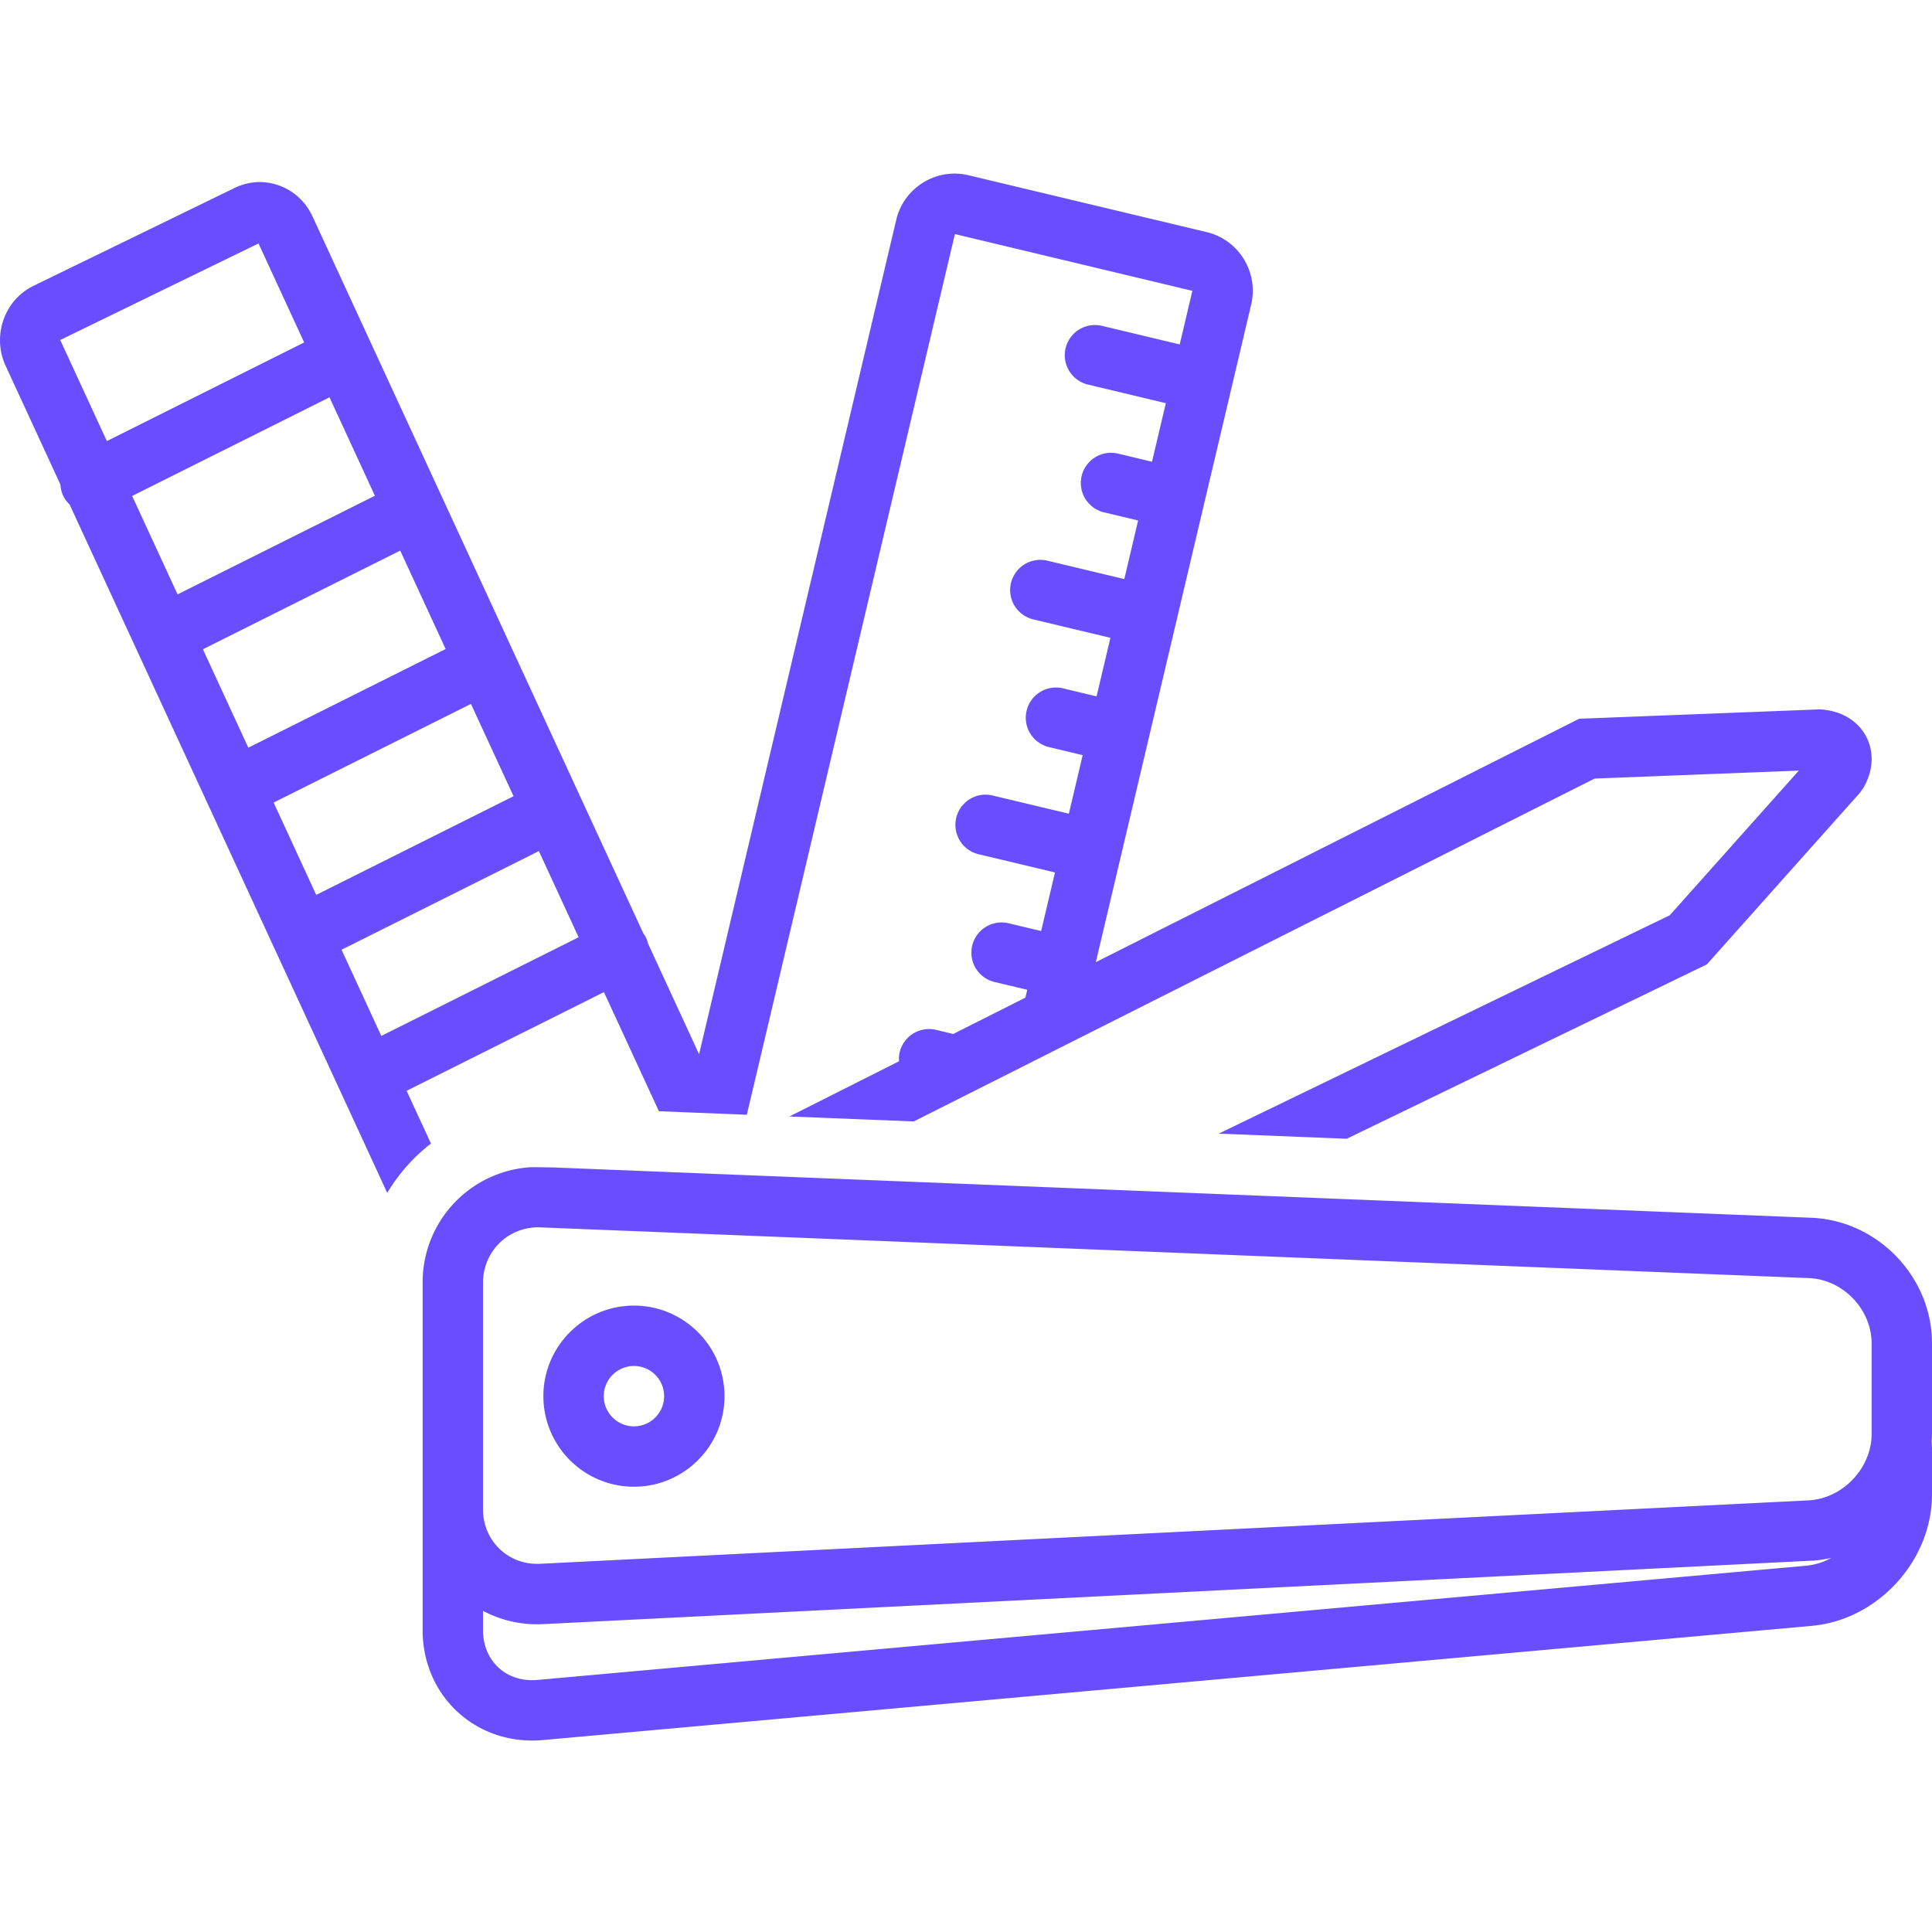
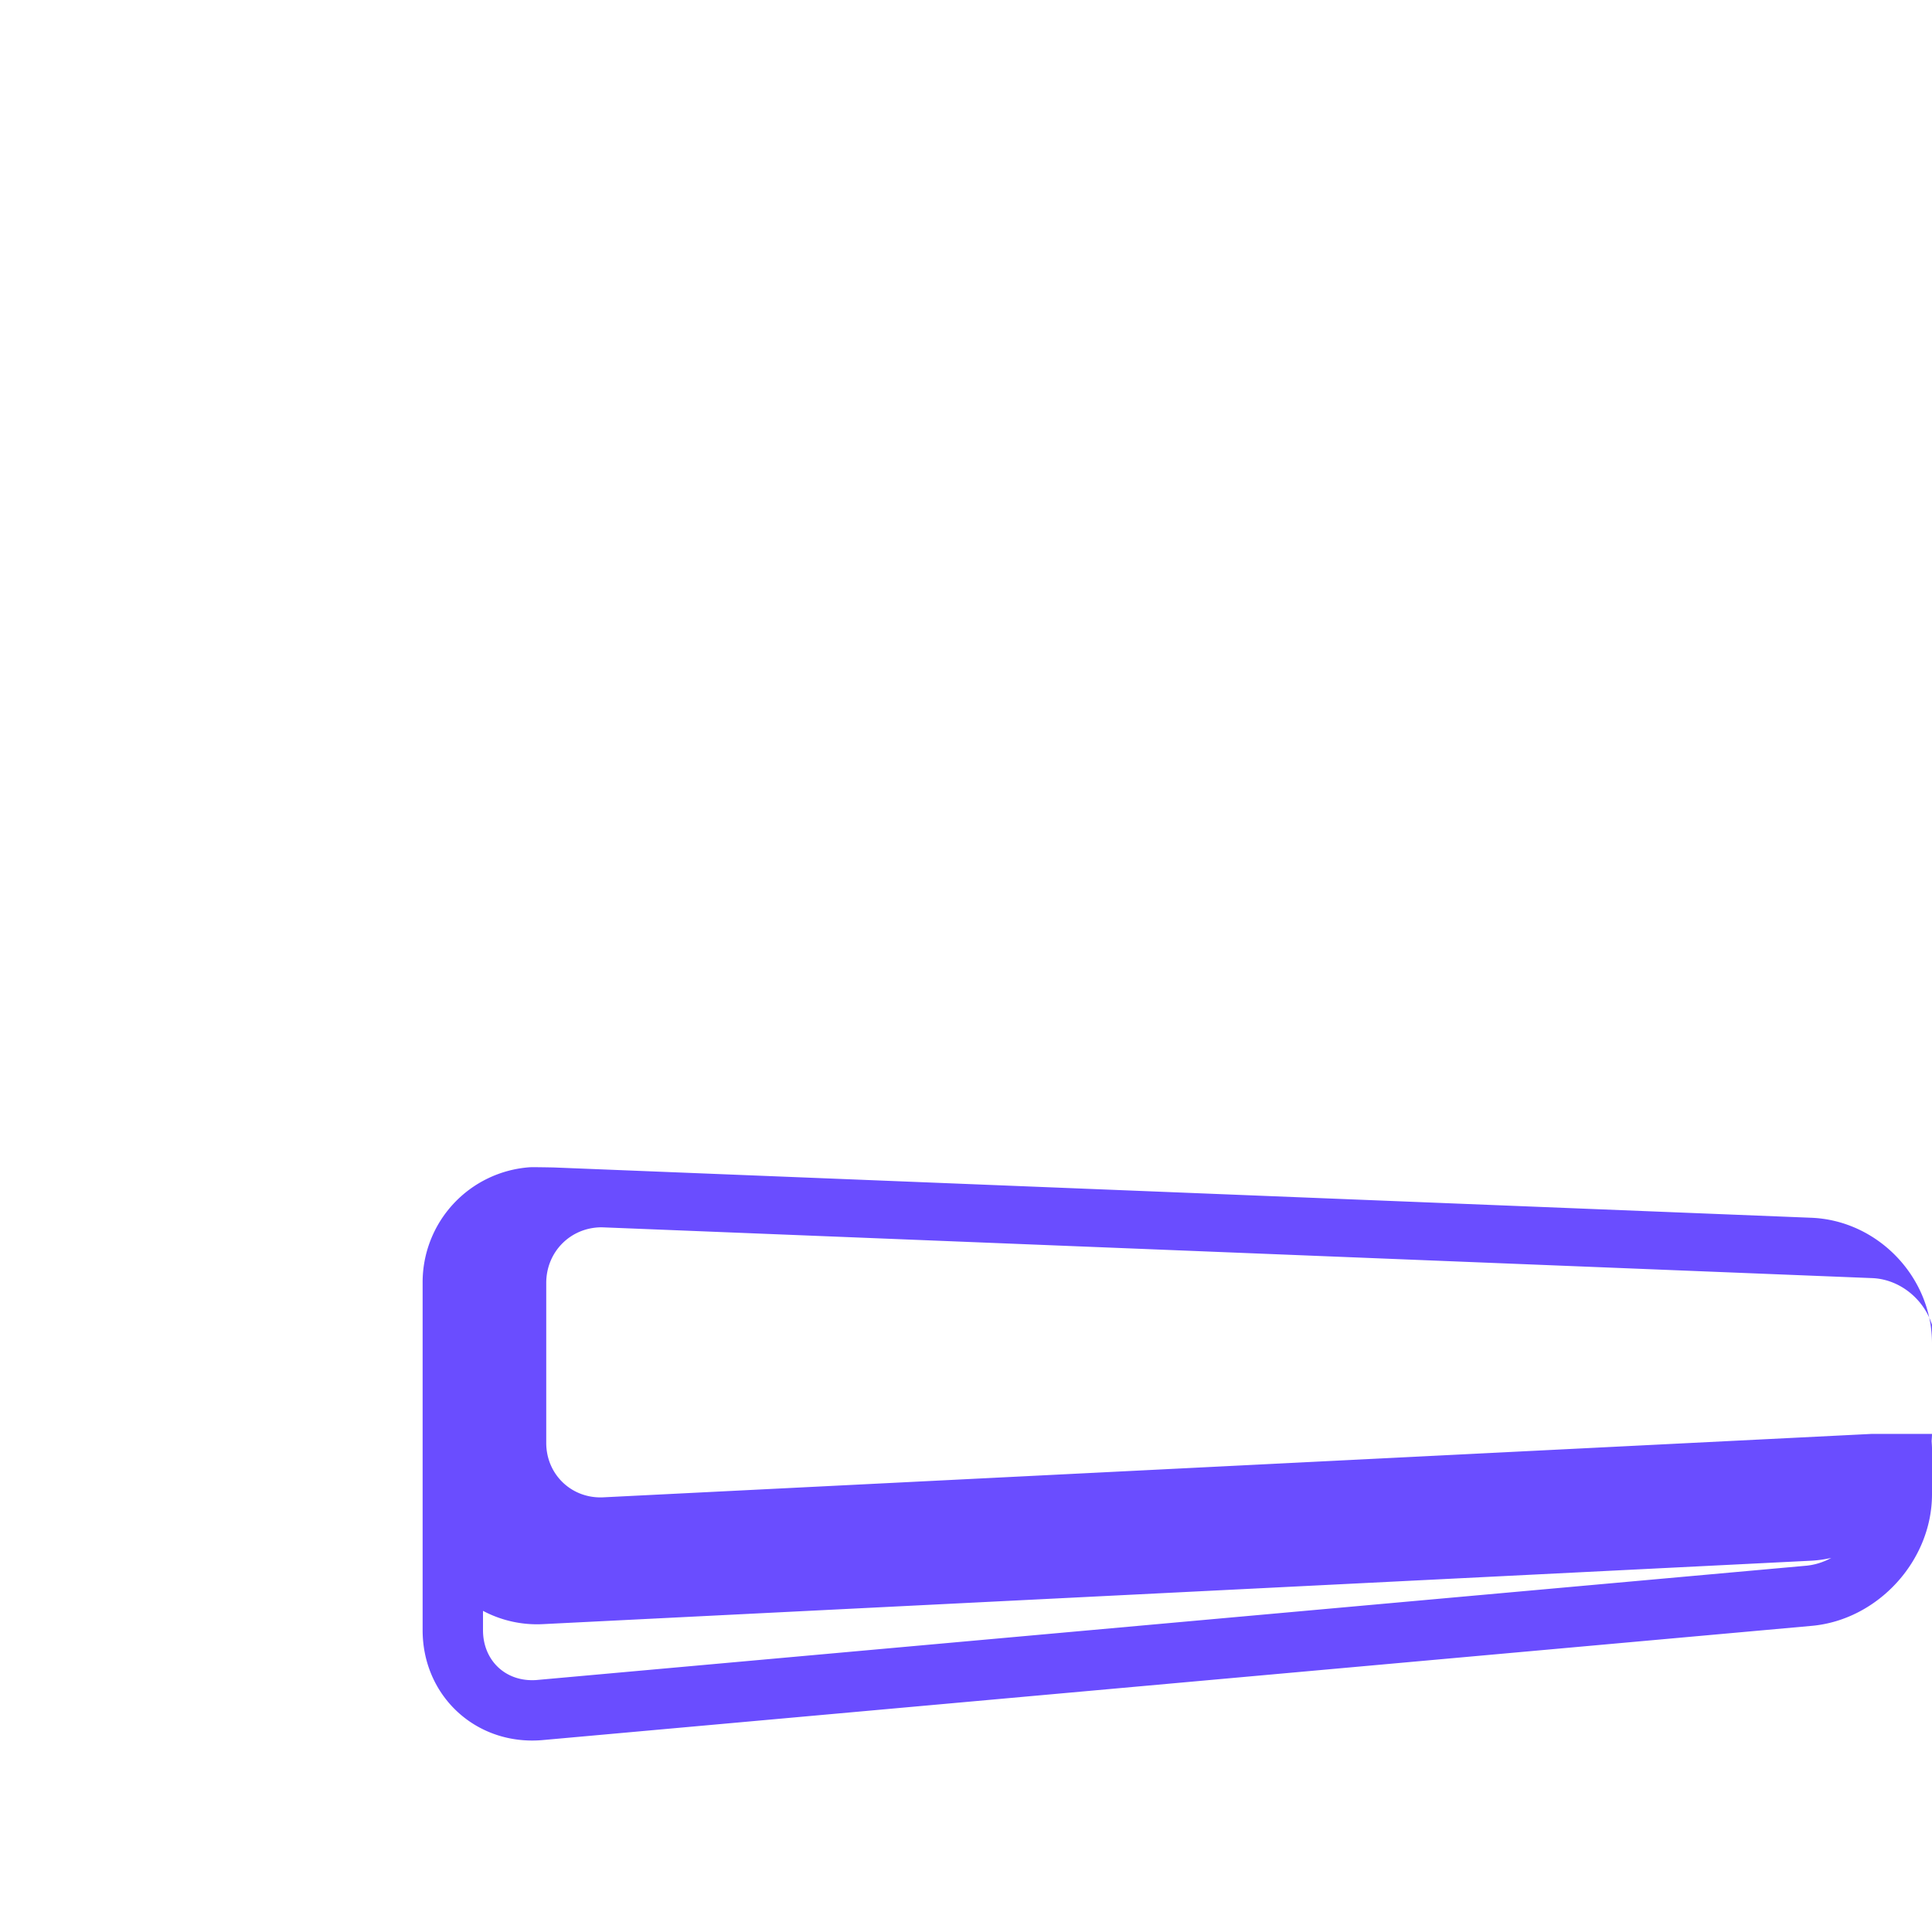
<svg xmlns="http://www.w3.org/2000/svg" xml:space="preserve" viewBox="0 0 128 128" id="Customizable">
-   <path d="M42 98.5c3.309 0 6-2.691 6-6s-2.691-6-6-6-6 2.691-6 6 2.691 6 6 6zm0-8c1.103 0 2 .897 2 2s-.897 2-2 2-2-.897-2-2 .897-2 2-2zM26.938 72.268l13.074-6.538 3.641 7.892 1.755.07 4.071.163 13.785-58.347 15.734 3.76-.839 3.551-5.123-1.224a2 2 0 1 0-.93 3.89l5.134 1.227-.917 3.88-2.224-.532a2 2 0 1 0-.93 3.89l2.234.534-.916 3.881-5.124-1.224a2 2 0 0 0-.93 3.89l5.134 1.227-.917 3.88-2.224-.533a2 2 0 0 0-.93 3.891l2.235.534-.917 3.88-5.125-1.223a2.001 2.001 0 0 0-.928 3.89l5.134 1.226-.917 3.88-2.226-.53a2.001 2.001 0 0 0-.929 3.89l2.235.533-.122.519-4.784 2.409-1.135-.272a2 2 0 0 0-2.41 1.48 1.965 1.965 0 0 0-.045.6L52.3 73.969l8.238.329 45.109-22.716 13.529-.527-8.55 9.584-29.881 14.467 8.477.34 23.861-11.553L123.2 52.552l.224-.305c.68-1.137.763-2.385.226-3.426-.539-1.046-1.614-1.708-2.95-1.814l-.119-.01-15.956.622-32.024 16.127 10.29-43.558c.508-2.146-.812-4.3-2.947-4.81L64.159 11.61a3.943 3.943 0 0 0-.922-.109 3.98 3.98 0 0 0-3.862 3.073L46.316 69.847 42.94 62.53a1.996 1.996 0 0 0-.15-.425 1.963 1.963 0 0 0-.165-.26L20.705 14.34c-.661-1.436-2.051-2.276-3.5-2.276-.556 0-1.12.123-1.655.384L2.214 18.941c-1.932.942-2.756 3.314-1.84 5.298l3.63 7.868c.015.266.08.534.207.788.103.207.245.378.401.53l21.043 45.608a11.724 11.724 0 0 1 2.897-3.27l-1.614-3.495zM4.006 22.563a.071.071 0 0 1-.004-.043l13.124-6.39 3.026 6.558L7.08 29.224l-3.073-6.662zm4.75 10.295 13.073-6.536 3.01 6.523-13.074 6.536-3.01-6.523zm4.686 10.158 13.074-6.537L29.525 43l-13.073 6.537-3.01-6.522zm4.686 10.156 13.074-6.536 2.822 6.116-13.074 6.536-2.822-6.116zm7.134 15.46-2.635-5.71 13.074-6.536 2.634 5.71-13.073 6.537z" fill="#6a4dff" class="color000000 svgShape" />
-   <path d="M128 89c0-4.4-3.597-8.144-7.994-8.32l-83.334-3.333s-1.387-.028-1.58-.013A7.64 7.64 0 0 0 28 85v23c0 4.16 3.204 7.315 7.255 7.315.235 0 .473-.01.713-.032l84.064-7.566C124.415 107.322 128 103.4 128 99v-3c0-.175-.013-.347-.024-.52.01-.16.024-.318.024-.48v-6zm-8.326 14.732L35.609 111.3c-.12.012-.237.016-.354.016-1.886 0-3.255-1.394-3.255-3.315v-1.278a7.623 7.623 0 0 0 3.99.879l84.02-4.202a7.95 7.95 0 0 0 1.314-.184 4.305 4.305 0 0 1-1.65.517zM124 95c0 2.273-1.919 4.291-4.19 4.404l-84.019 4.201a3.47 3.47 0 0 1-.2.005c-2.014 0-3.591-1.586-3.591-3.61V85c0-2.067 1.614-3.687 3.674-3.688.054 0 84.173 3.366 84.173 3.366 2.251.09 4.153 2.07 4.153 4.322v6z" fill="#6a4dff" class="color000000 svgShape" />
+   <path d="M128 89c0-4.4-3.597-8.144-7.994-8.32l-83.334-3.333s-1.387-.028-1.58-.013A7.64 7.64 0 0 0 28 85v23c0 4.16 3.204 7.315 7.255 7.315.235 0 .473-.01.713-.032l84.064-7.566C124.415 107.322 128 103.4 128 99v-3c0-.175-.013-.347-.024-.52.01-.16.024-.318.024-.48v-6zm-8.326 14.732L35.609 111.3c-.12.012-.237.016-.354.016-1.886 0-3.255-1.394-3.255-3.315v-1.278a7.623 7.623 0 0 0 3.99.879l84.02-4.202a7.95 7.95 0 0 0 1.314-.184 4.305 4.305 0 0 1-1.65.517zM124 95l-84.019 4.201a3.47 3.47 0 0 1-.2.005c-2.014 0-3.591-1.586-3.591-3.61V85c0-2.067 1.614-3.687 3.674-3.688.054 0 84.173 3.366 84.173 3.366 2.251.09 4.153 2.07 4.153 4.322v6z" fill="#6a4dff" class="color000000 svgShape" />
</svg>